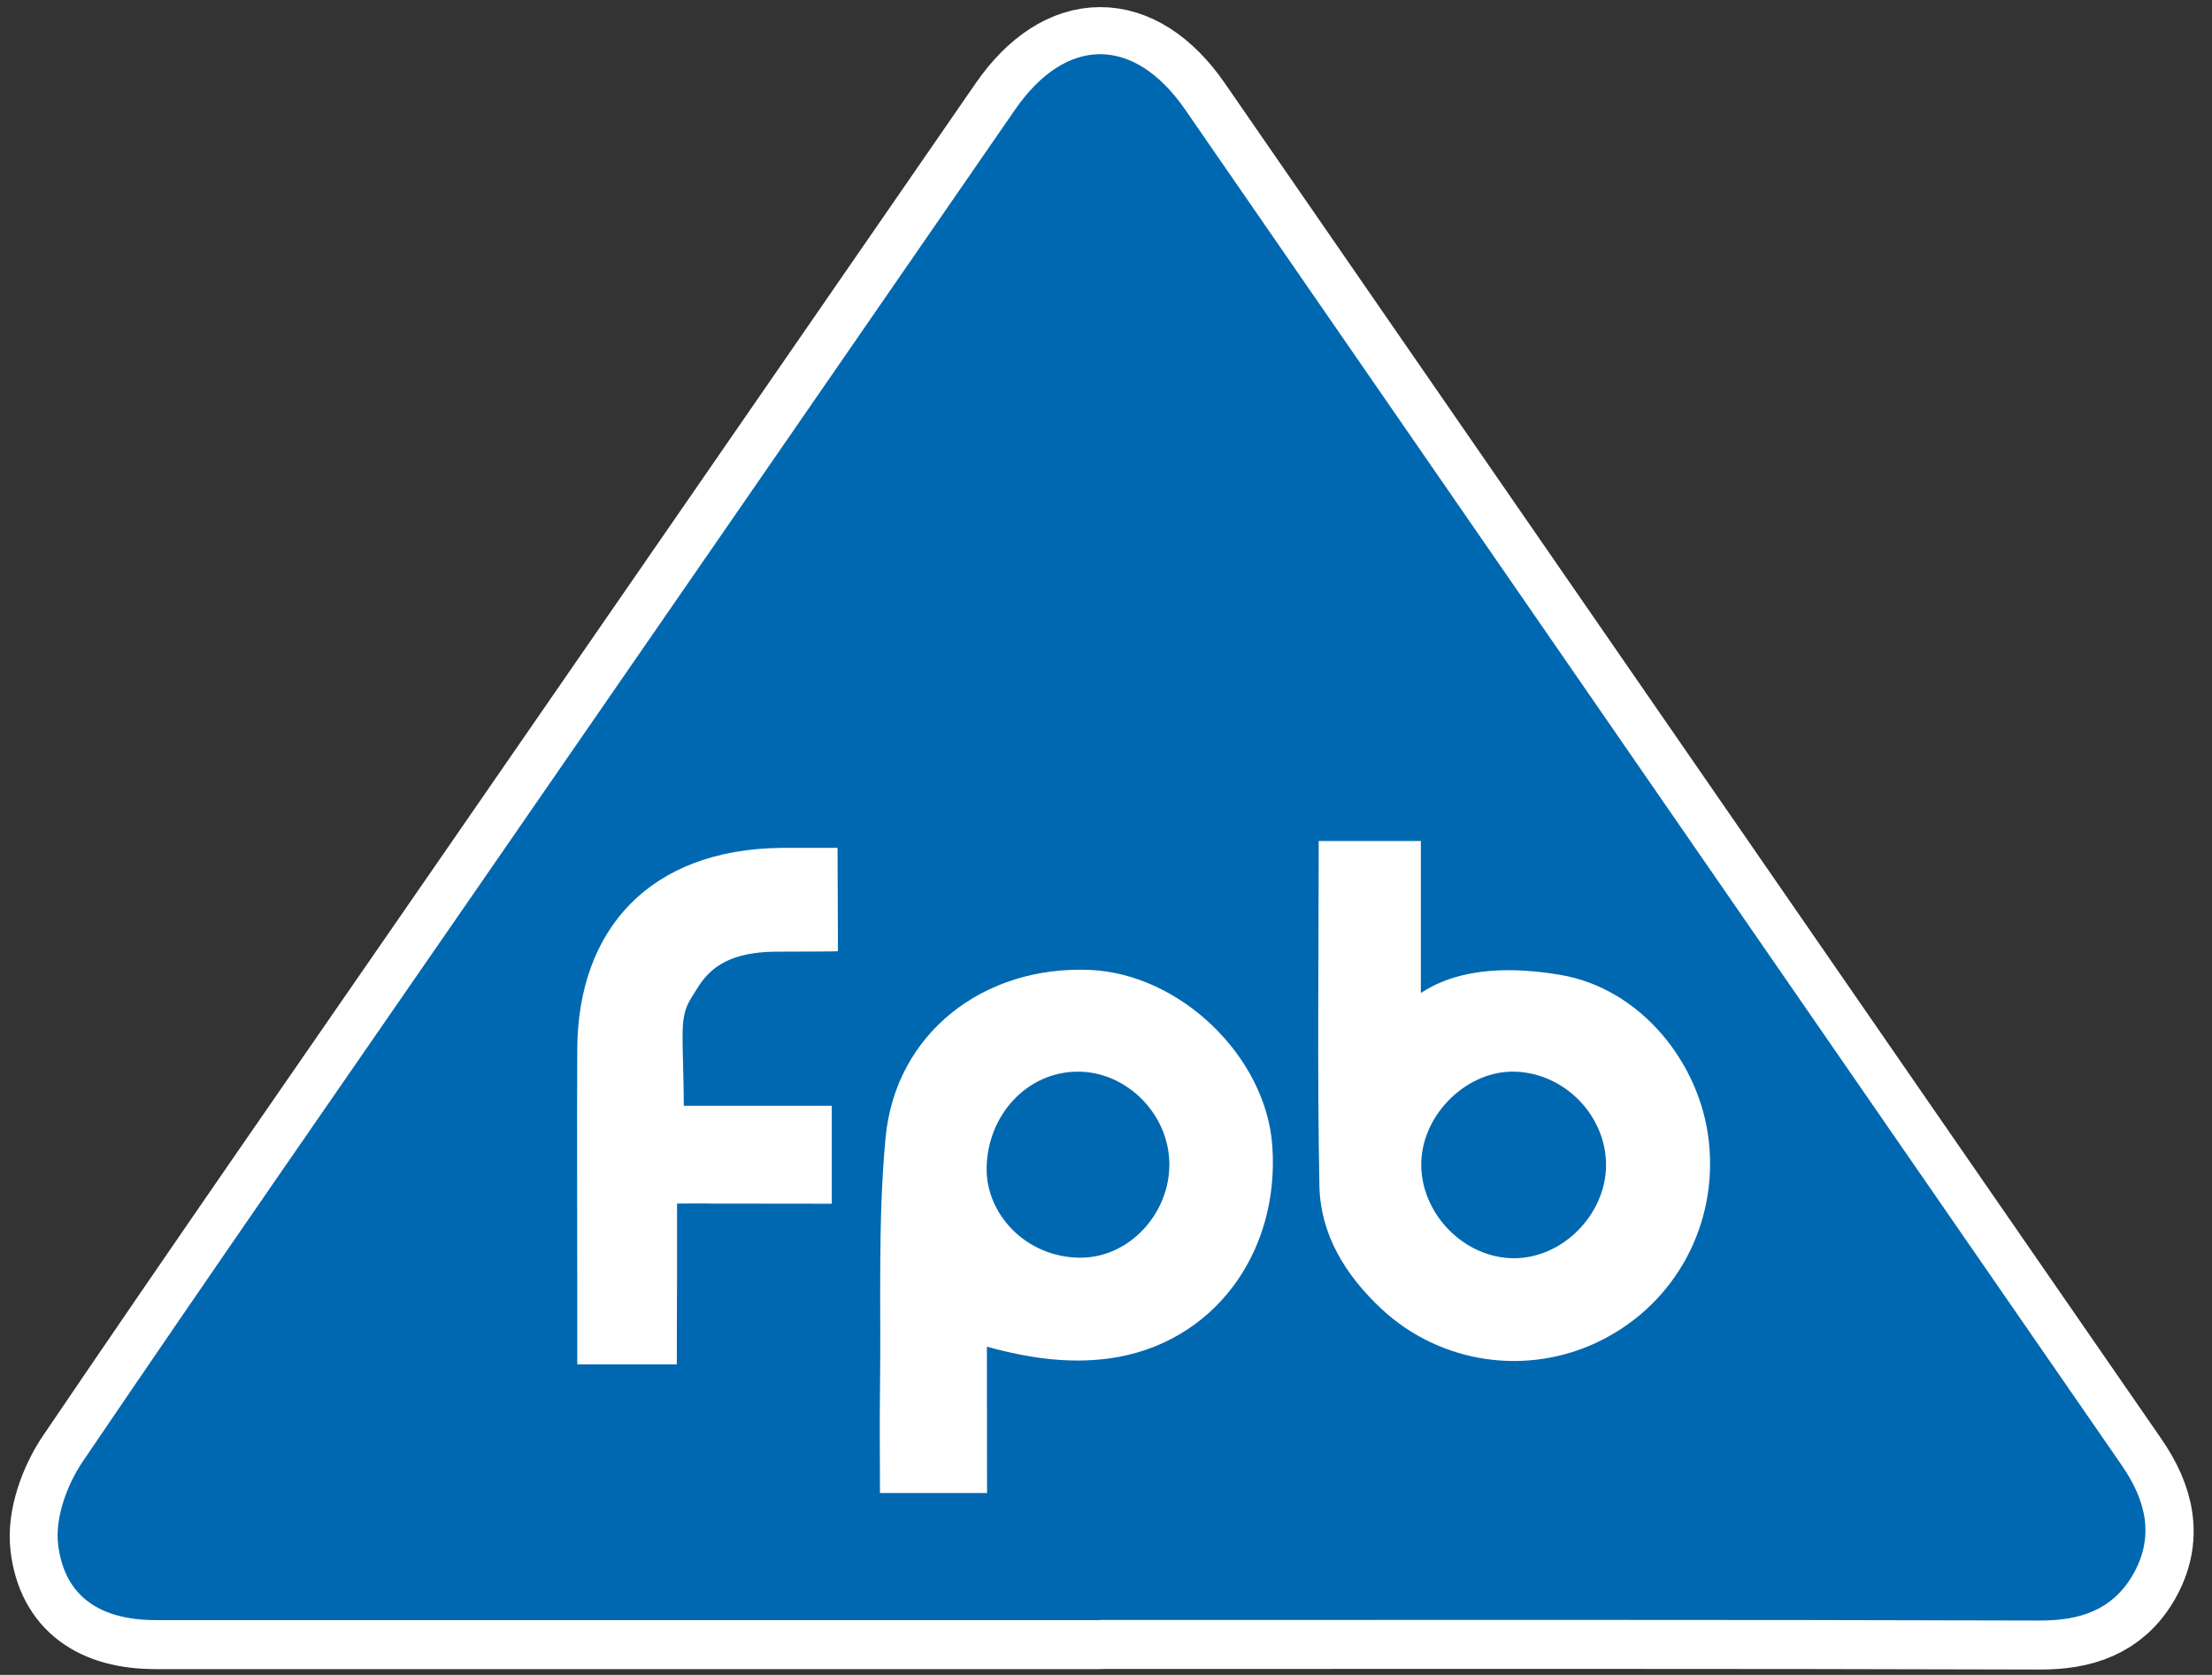
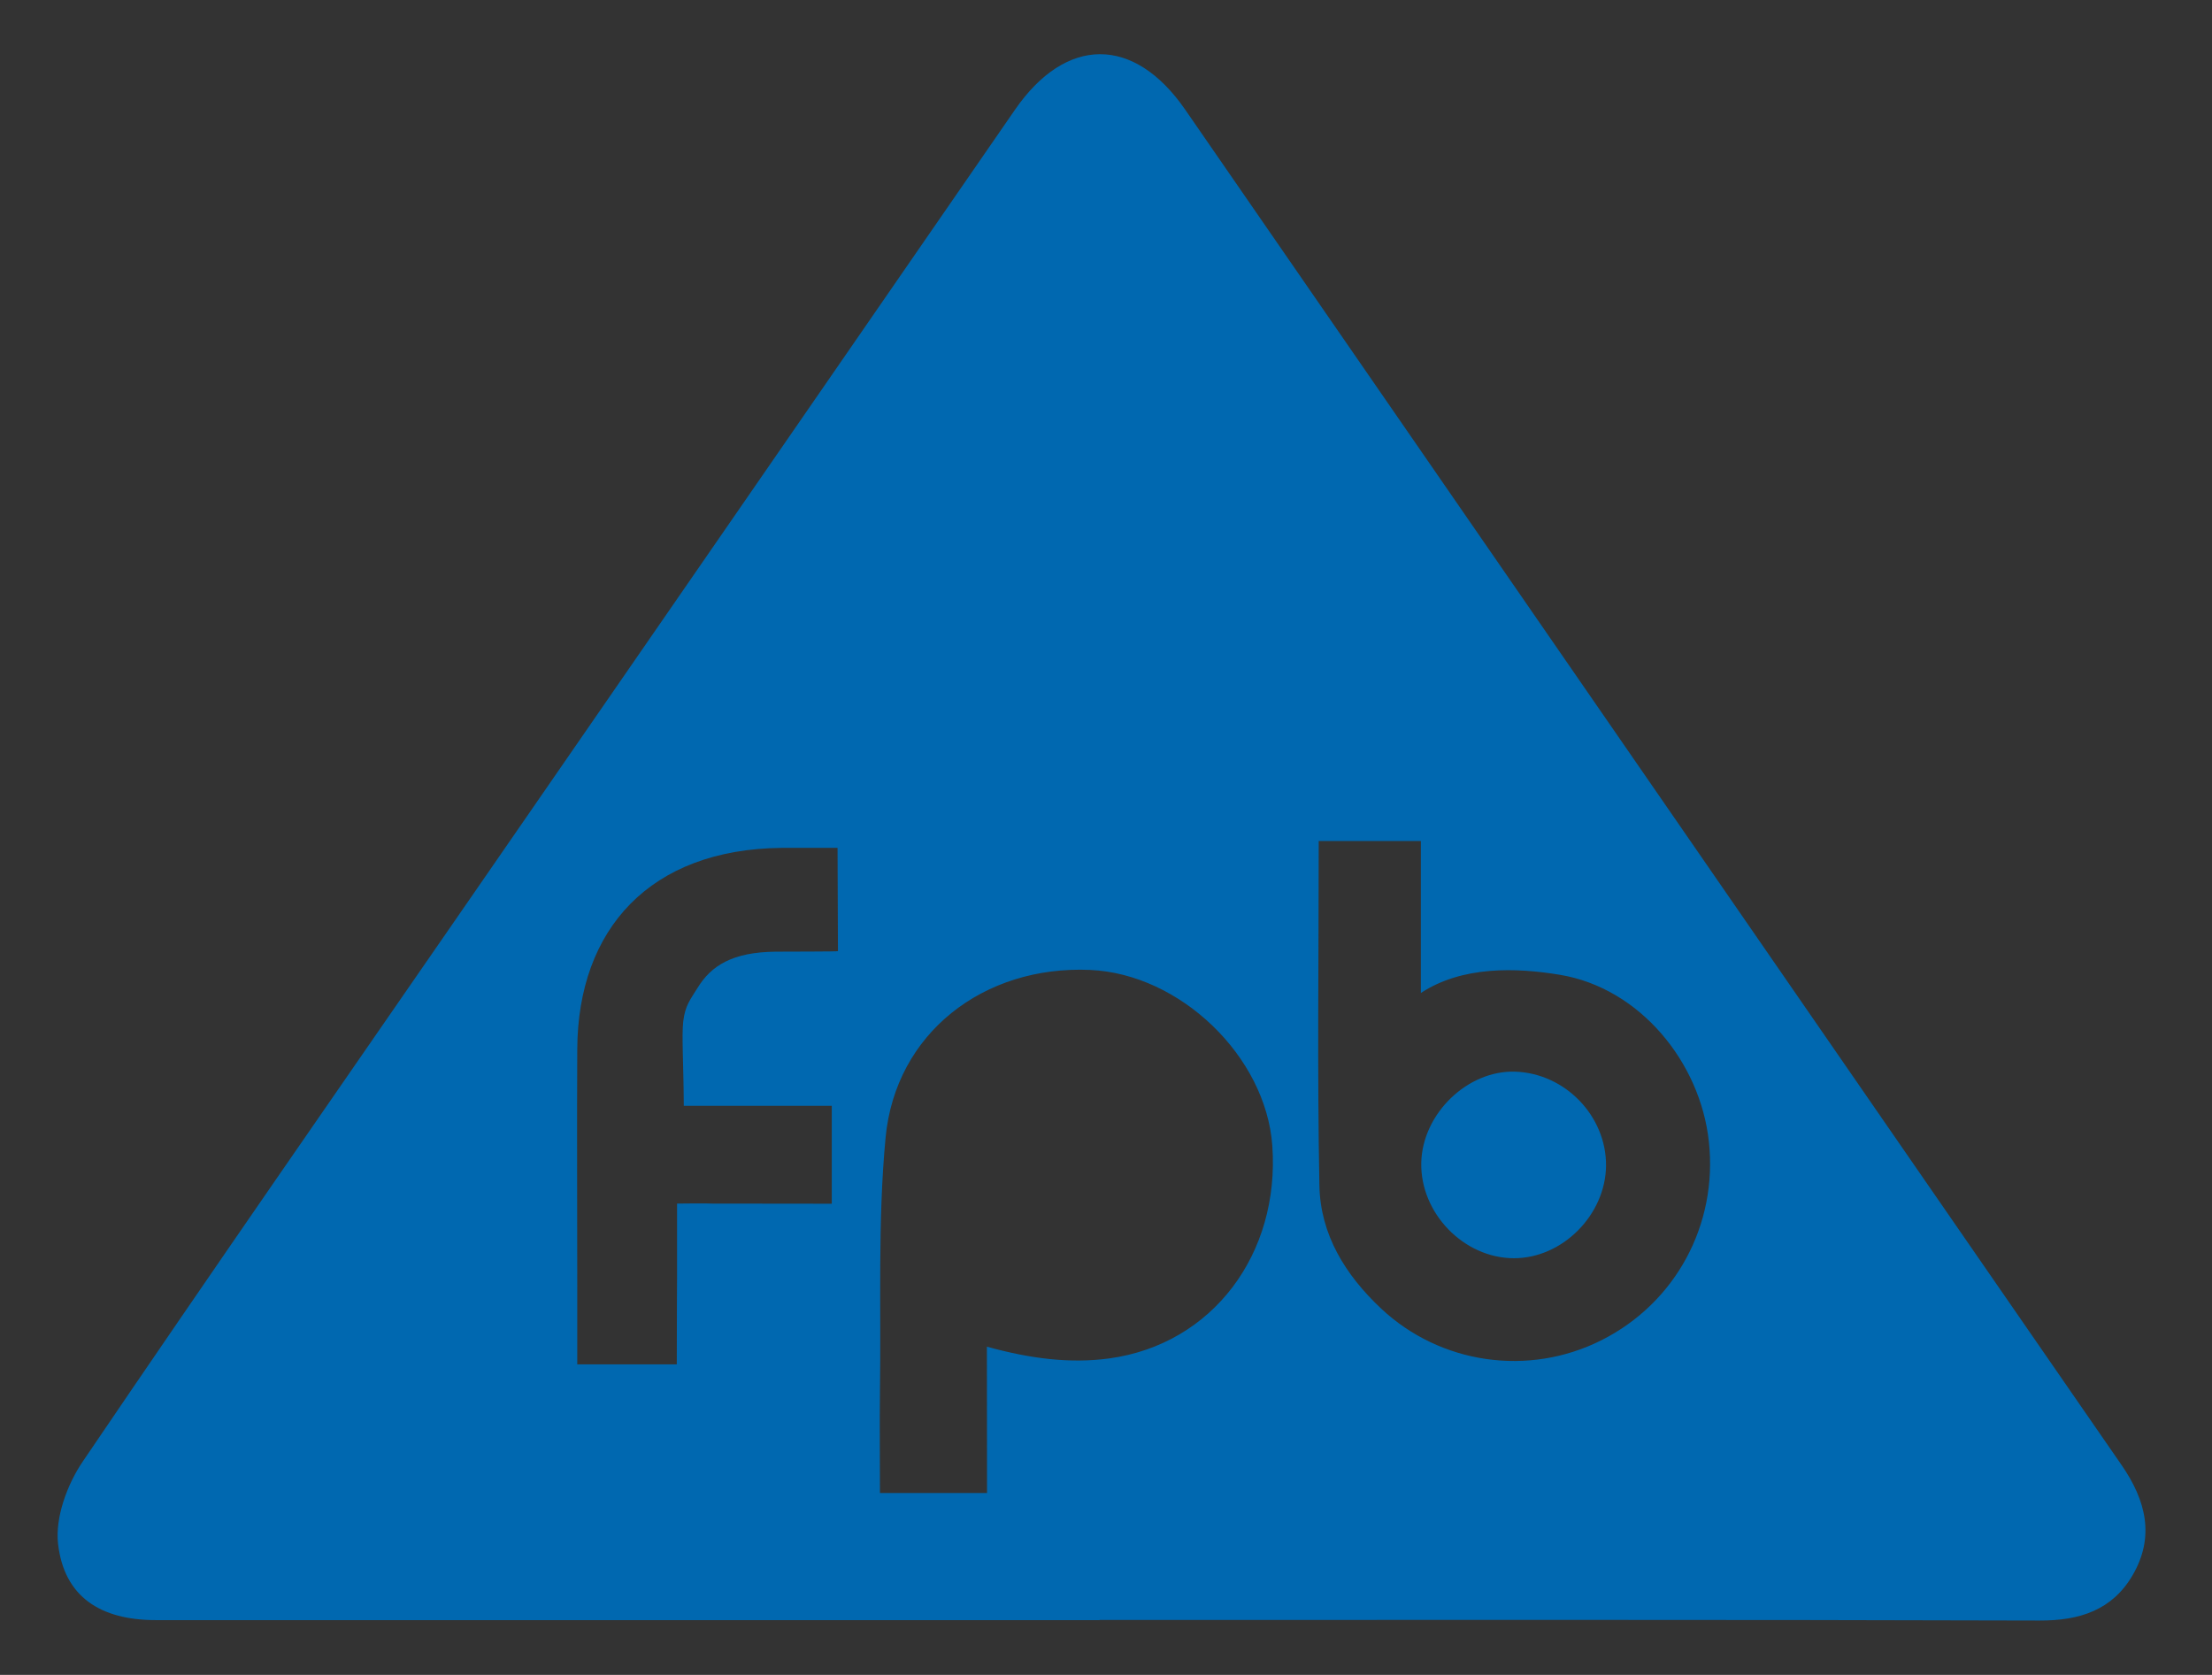
<svg xmlns="http://www.w3.org/2000/svg" id="Layer_1" data-name="Layer 1" viewBox="0 0 161.13 122">
  <rect x="0" y="0" width="161.13" height="122" fill="#333333" stroke="none" />
  <defs>
    <style>
      .cls-1 {
        fill: #fff;
        stroke: #fff;
        stroke-linecap: round;
        stroke-linejoin: round;
        stroke-width: 7px;
      }

      .cls-2 {
        fill: #0068b0;
        stroke-width: 0px;
      }
    </style>
  </defs>
-   <path class="cls-1" d="m80.1,118.08c-22.91,0-45.82,0-68.73,0-4.07,0-6.69-1.72-7.13-5.55-.22-1.92.66-4.32,1.79-5.99,9.37-13.82,18.91-27.53,28.4-41.27,13.17-19.07,26.35-38.13,39.51-57.2,3.72-5.39,8.67-5.41,12.4-.02,22.74,32.91,45.46,65.83,68.21,98.73,1.79,2.59,2.44,5.24.8,8.04-1.48,2.53-3.85,3.3-6.76,3.29-22.83-.07-45.66-.04-68.49-.04Z" />
  <g>
    <path class="cls-2" d="m80.09,118.01c-22.91,0-45.82,0-68.73,0-4.07,0-6.69-1.72-7.13-5.55-.22-1.92.66-4.32,1.79-5.99,9.37-13.82,18.91-27.53,28.4-41.27,13.17-19.07,26.35-38.13,39.51-57.2,3.72-5.39,8.67-5.41,12.4-.02,22.74,32.91,45.46,65.83,68.21,98.73,1.79,2.59,2.44,5.24.8,8.04-1.48,2.53-3.85,3.3-6.76,3.29-22.83-.07-45.66-.04-68.49-.04Zm-8.21-19.92c3.22.89,6.09,1.24,8.91.86,7.55-1.03,12.45-7.63,11.89-15.5-.47-6.51-6.71-12.51-13.27-12.8-7.77-.34-14.18,4.62-14.9,12.21-.58,6.11-.32,12.31-.41,18.47-.03,2.32,0,4.97,0,7.42h7.8c0-3.59-.01-7.61-.01-10.66Zm24.18-36.82c0,8.44-.11,16.77.05,25.09.07,3.57,1.89,6.51,4.5,8.96,4.31,4.04,10.73,4.98,16.05,2.3,5.4-2.72,8.48-8.42,7.82-14.47-.63-5.8-5.04-11.17-10.82-12.14-3.23-.54-7.15-.66-10.16,1.32v-11.07h-7.45Zm-46.25,19.27c-.02-3.13-.16-5.09-.04-6.14.14-1.16.49-1.55,1.06-2.47.98-1.58,2.51-2.58,5.68-2.61.92-.01,4.55,0,4.53-.04,0-2.58-.03-4.97-.03-7.52-1.46,0-2.78-.01-4.09,0-9.55.1-14.83,5.89-14.87,14.67-.03,5.78,0,11.56,0,17.34,0,1.7,0,3.79,0,5.61h7.25c0-3.17.02-6.43.02-6.43v-5.28s2.3-.03,2.54,0c0,0,5.85.01,8.73.01v-7.13h-10.77Z" />
-     <path class="cls-2" d="m85.18,84.76c.04,3.63-2.93,6.88-6.52,6.85-3.95-.03-6.85-3.2-6.79-6.54.06-3.82,2.91-6.98,6.6-7.01,3.57-.03,6.67,3.06,6.71,6.69Z" />
    <path class="cls-2" d="m116.99,84.9c-.03,3.59-3.18,6.76-6.72,6.75-3.65-.01-6.82-3.29-6.74-6.96.08-3.56,3.36-6.74,6.84-6.63,3.64.12,6.64,3.23,6.62,6.84Z" />
  </g>
</svg>